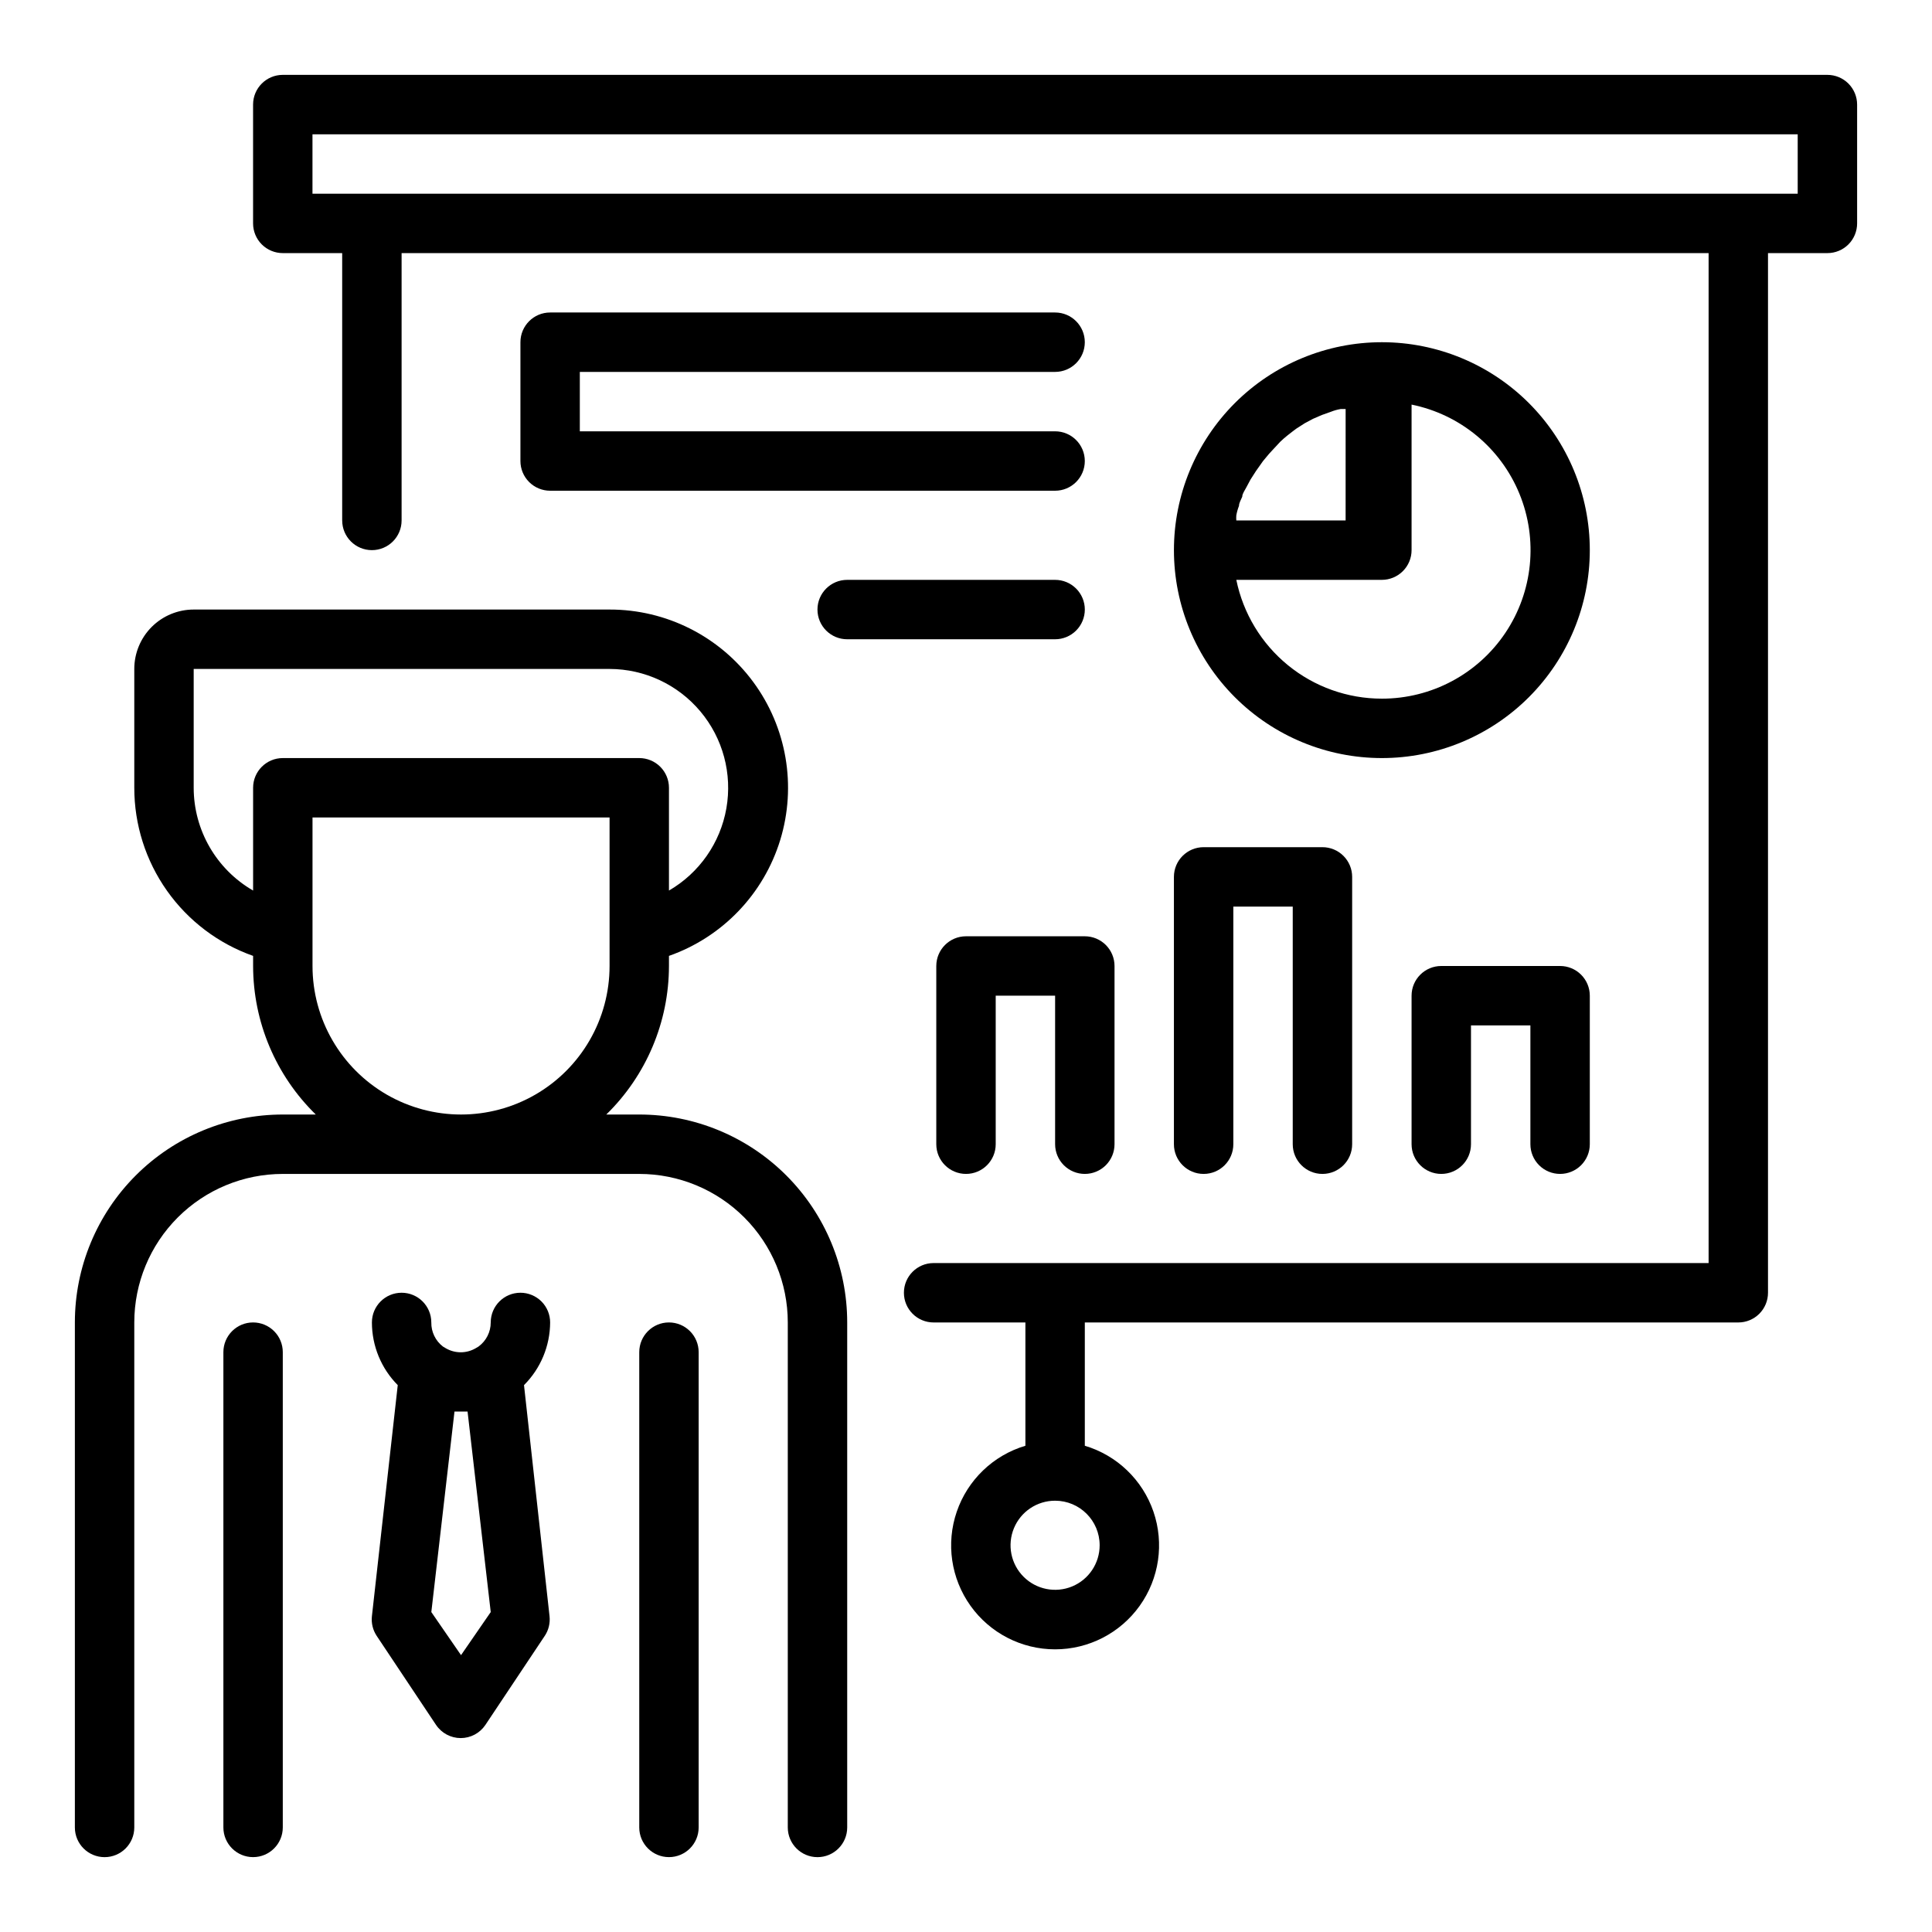
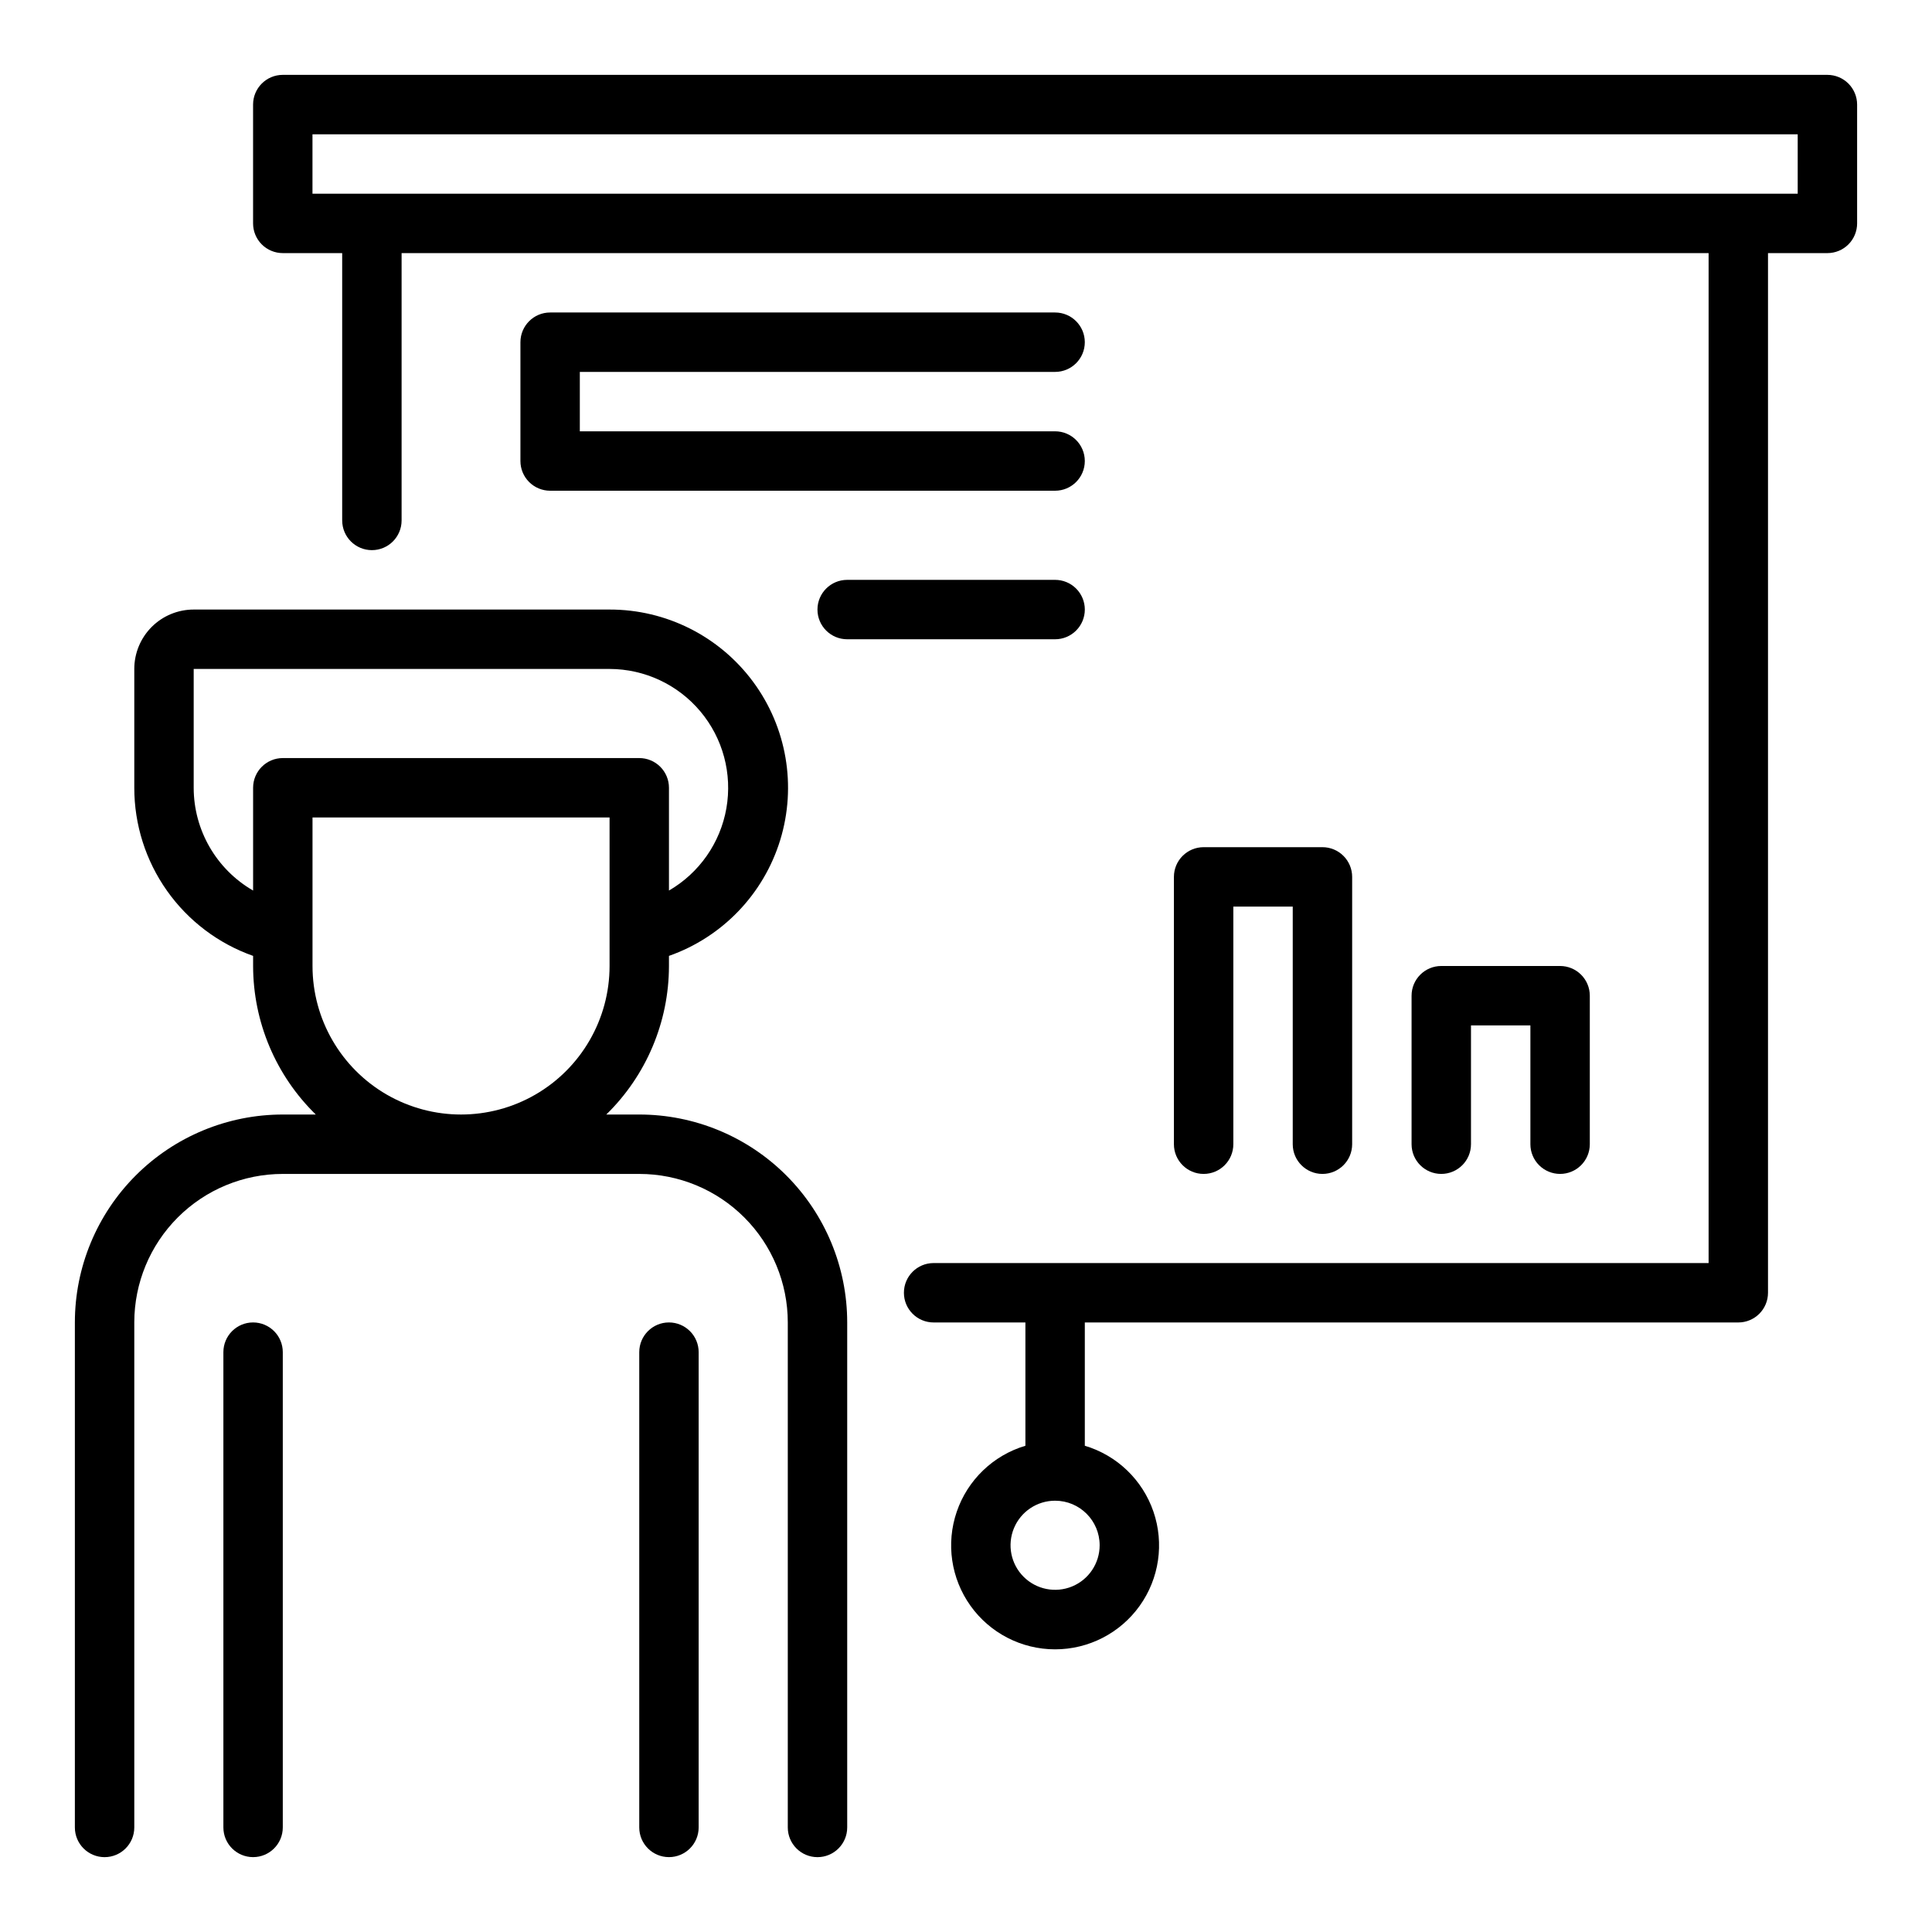
<svg xmlns="http://www.w3.org/2000/svg" fill="#000000" width="800px" height="800px" version="1.1" viewBox="144 144 512 512">
  <g>
    <path d="m313.41 439.36h-8.738c10.605-10.352 16.59-24.543 16.609-39.359v-2.68c14.145-4.973 25.086-16.371 29.484-30.703 4.394-14.336 1.727-29.906-7.199-41.957-8.922-12.051-23.035-19.148-38.027-19.125h-110.21c-4.176 0-8.18 1.656-11.133 4.609-2.949 2.953-4.609 6.957-4.609 11.133v31.488c-0.004 9.773 3.019 19.305 8.66 27.285 5.641 7.981 13.613 14.016 22.828 17.27v2.68c0.02 14.816 6.004 29.008 16.609 39.359h-8.738c-14.613 0-28.629 5.805-38.965 16.141-10.332 10.332-16.141 24.348-16.141 38.961v133.83c0 4.348 3.527 7.871 7.875 7.871 4.348 0 7.871-3.523 7.871-7.871v-133.83c0-10.438 4.148-20.449 11.527-27.828 7.383-7.383 17.395-11.531 27.832-11.531h94.465c10.438 0 20.449 4.148 27.832 11.531 7.383 7.379 11.527 17.391 11.527 27.828v133.83c0 4.348 3.523 7.871 7.871 7.871 4.348 0 7.875-3.523 7.875-7.871v-133.83c0-14.613-5.809-28.629-16.141-38.961-10.336-10.336-24.352-16.141-38.965-16.141zm-118.08-86.594v-31.488h110.21c9.293 0.016 18.105 4.137 24.074 11.262 5.973 7.121 8.488 16.516 6.883 25.672-1.605 9.152-7.176 17.129-15.215 21.793v-27.238c0-2.086-0.828-4.09-2.305-5.566-1.477-1.477-3.481-2.305-5.566-2.305h-94.465c-4.348 0-7.871 3.523-7.871 7.871v27.238c-9.734-5.621-15.734-16-15.746-27.238zm31.488 47.23v-39.359h78.723v39.363c0 14.059-7.504 27.055-19.68 34.086-12.18 7.031-27.184 7.031-39.363 0-12.176-7.031-19.68-20.027-19.68-34.086z" />
    <path d="m211.07 494.46c-4.348 0-7.871 3.527-7.871 7.875v125.95c0 4.348 3.523 7.871 7.871 7.871 4.348 0 7.871-3.523 7.871-7.871v-125.95c0-2.09-0.828-4.09-2.305-5.566-1.477-1.477-3.481-2.309-5.566-2.309z" />
    <path d="m321.28 494.46c-4.348 0-7.871 3.527-7.871 7.875v125.95c0 4.348 3.523 7.871 7.871 7.871s7.871-3.523 7.871-7.871v-125.95c0-2.09-0.828-4.09-2.305-5.566-1.477-1.477-3.477-2.309-5.566-2.309z" />
-     <path d="m281.92 486.59c-4.348 0-7.871 3.523-7.871 7.871 0.004 2.519-1.195 4.891-3.227 6.379l-0.789 0.473c-2.434 1.406-5.438 1.406-7.871 0l-0.789-0.473c-1.973-1.52-3.113-3.887-3.07-6.379 0-4.348-3.523-7.871-7.871-7.871-4.348 0-7.871 3.523-7.871 7.871 0.004 6.223 2.465 12.195 6.848 16.613l-6.848 61.242c-0.199 1.828 0.246 3.664 1.258 5.195l15.742 23.617h0.004c1.461 2.176 3.91 3.481 6.531 3.481 2.625 0 5.074-1.305 6.535-3.481l15.742-23.617h0.004c1.012-1.531 1.457-3.367 1.258-5.195l-6.769-61.246v0.004c4.41-4.406 6.902-10.379 6.926-16.613 0-2.086-0.828-4.09-2.305-5.566-1.477-1.473-3.477-2.305-5.566-2.305zm-15.742 96.039-7.871-11.414 6.137-53.137h3.465l6.141 53.137z" />
    <path d="m628.29 163.84h-409.35c-4.348 0-7.871 3.527-7.871 7.875v31.488c0 2.086 0.828 4.09 2.305 5.566s3.481 2.305 5.566 2.305h15.742v70.848h0.004c0 4.348 3.523 7.871 7.871 7.871s7.871-3.523 7.871-7.871v-70.848h346.37v267.65h-205.38c-4.348 0-7.871 3.523-7.871 7.871s3.523 7.871 7.871 7.871h24.324v32.672c-8.527 2.543-15.301 9.047-18.188 17.465-2.891 8.414-1.531 17.707 3.641 24.949 5.168 7.242 13.52 11.539 22.418 11.539 8.898 0 17.25-4.297 22.422-11.539s6.527-16.535 3.641-24.949c-2.887-8.418-9.66-14.922-18.188-17.465v-32.672h173.18c2.086 0 4.09-0.828 5.566-2.305 1.477-1.477 2.305-3.477 2.305-5.566v-275.52h15.746c2.086 0 4.09-0.828 5.566-2.305 1.473-1.477 2.305-3.481 2.305-5.566v-31.488c0-2.09-0.832-4.09-2.305-5.566-1.477-1.477-3.481-2.309-5.566-2.309zm-192.87 389.67c0 4.773-2.875 9.082-7.289 10.91-4.41 1.824-9.492 0.816-12.867-2.562-3.379-3.375-4.387-8.453-2.559-12.867 1.824-4.414 6.133-7.289 10.906-7.289 6.523 0 11.809 5.285 11.809 11.809zm184.99-358.18h-393.6v-15.742h393.6z" />
-     <path d="m510.21 234.69c-14.613 0-28.629 5.805-38.965 16.137-10.332 10.336-16.141 24.352-16.141 38.965 0 14.617 5.809 28.633 16.141 38.965 10.336 10.336 24.352 16.141 38.965 16.141s28.629-5.805 38.965-16.141c10.332-10.332 16.141-24.348 16.141-38.965 0-14.613-5.809-28.629-16.141-38.965-10.336-10.332-24.352-16.137-38.965-16.137zm-26.922 26.371 0.945-0.867 0.945-0.789 1.414-1.102 0.945-0.707 2.203-1.414 2.203-1.18 2.363-1.023 2.441-0.867v-0.004c0.812-0.316 1.656-0.555 2.519-0.707h1.34l-0.004 29.52h-28.969c-0.035-0.445-0.035-0.895 0-1.34 0.152-0.859 0.391-1.703 0.711-2.516 0-0.789 0.551-1.652 0.867-2.441 0-0.789 0.629-1.574 1.023-2.363l1.18-2.203 1.414-2.203 1.891-2.676 1.578-1.891 0.867-0.945zm26.922 68.09c-9.074 0.004-17.871-3.129-24.898-8.867s-11.859-13.73-13.676-22.617h38.574c2.086 0 4.09-0.832 5.566-2.309 1.477-1.477 2.305-3.477 2.305-5.566v-38.57c12.871 2.613 23.59 11.469 28.578 23.617 4.988 12.148 3.59 25.984-3.727 36.887-7.316 10.902-19.59 17.441-32.723 17.426z" />
    <path d="m423.61 242.56c4.348 0 7.875-3.523 7.875-7.871s-3.527-7.875-7.875-7.875h-133.82c-4.348 0-7.871 3.527-7.871 7.875v31.488c0 2.086 0.828 4.09 2.305 5.566 1.477 1.473 3.481 2.305 5.566 2.305h133.82c4.348 0 7.875-3.523 7.875-7.871 0-4.348-3.527-7.875-7.875-7.875h-125.95v-15.742z" />
    <path d="m431.49 305.54c0-2.09-0.832-4.09-2.309-5.566-1.477-1.477-3.477-2.305-5.566-2.305h-55.102c-4.348 0-7.875 3.523-7.875 7.871s3.527 7.871 7.875 7.871h55.105-0.004c2.09 0 4.09-0.828 5.566-2.305 1.477-1.477 2.309-3.481 2.309-5.566z" />
-     <path d="m431.49 455.1c2.086 0 4.09-0.828 5.566-2.305 1.473-1.477 2.305-3.477 2.305-5.566v-47.23c0-2.09-0.832-4.09-2.305-5.566-1.477-1.477-3.481-2.309-5.566-2.309h-31.488c-4.348 0-7.875 3.527-7.875 7.875v47.23c0 4.348 3.527 7.871 7.875 7.871s7.871-3.523 7.871-7.871v-39.359h15.742v39.359c0 2.09 0.832 4.09 2.309 5.566s3.477 2.305 5.566 2.305z" />
    <path d="m455.1 447.23c0 4.348 3.527 7.871 7.875 7.871 4.348 0 7.871-3.523 7.871-7.871v-62.977h15.742v62.977c0 4.348 3.523 7.871 7.871 7.871 4.348 0 7.875-3.523 7.875-7.871v-70.848c0-2.09-0.832-4.09-2.309-5.566-1.473-1.477-3.477-2.305-5.566-2.305h-31.484c-4.348 0-7.875 3.523-7.875 7.871z" />
    <path d="m557.44 455.1c2.09 0 4.09-0.828 5.566-2.305 1.477-1.477 2.309-3.477 2.309-5.566v-39.359c0-2.09-0.832-4.09-2.309-5.566-1.477-1.477-3.477-2.305-5.566-2.305h-31.488c-4.348 0-7.871 3.523-7.871 7.871v39.359c0 4.348 3.523 7.871 7.871 7.871 4.348 0 7.875-3.523 7.875-7.871v-31.488h15.742v31.488c0 2.09 0.828 4.09 2.305 5.566 1.477 1.477 3.481 2.305 5.566 2.305z" />
  </g>
</svg>